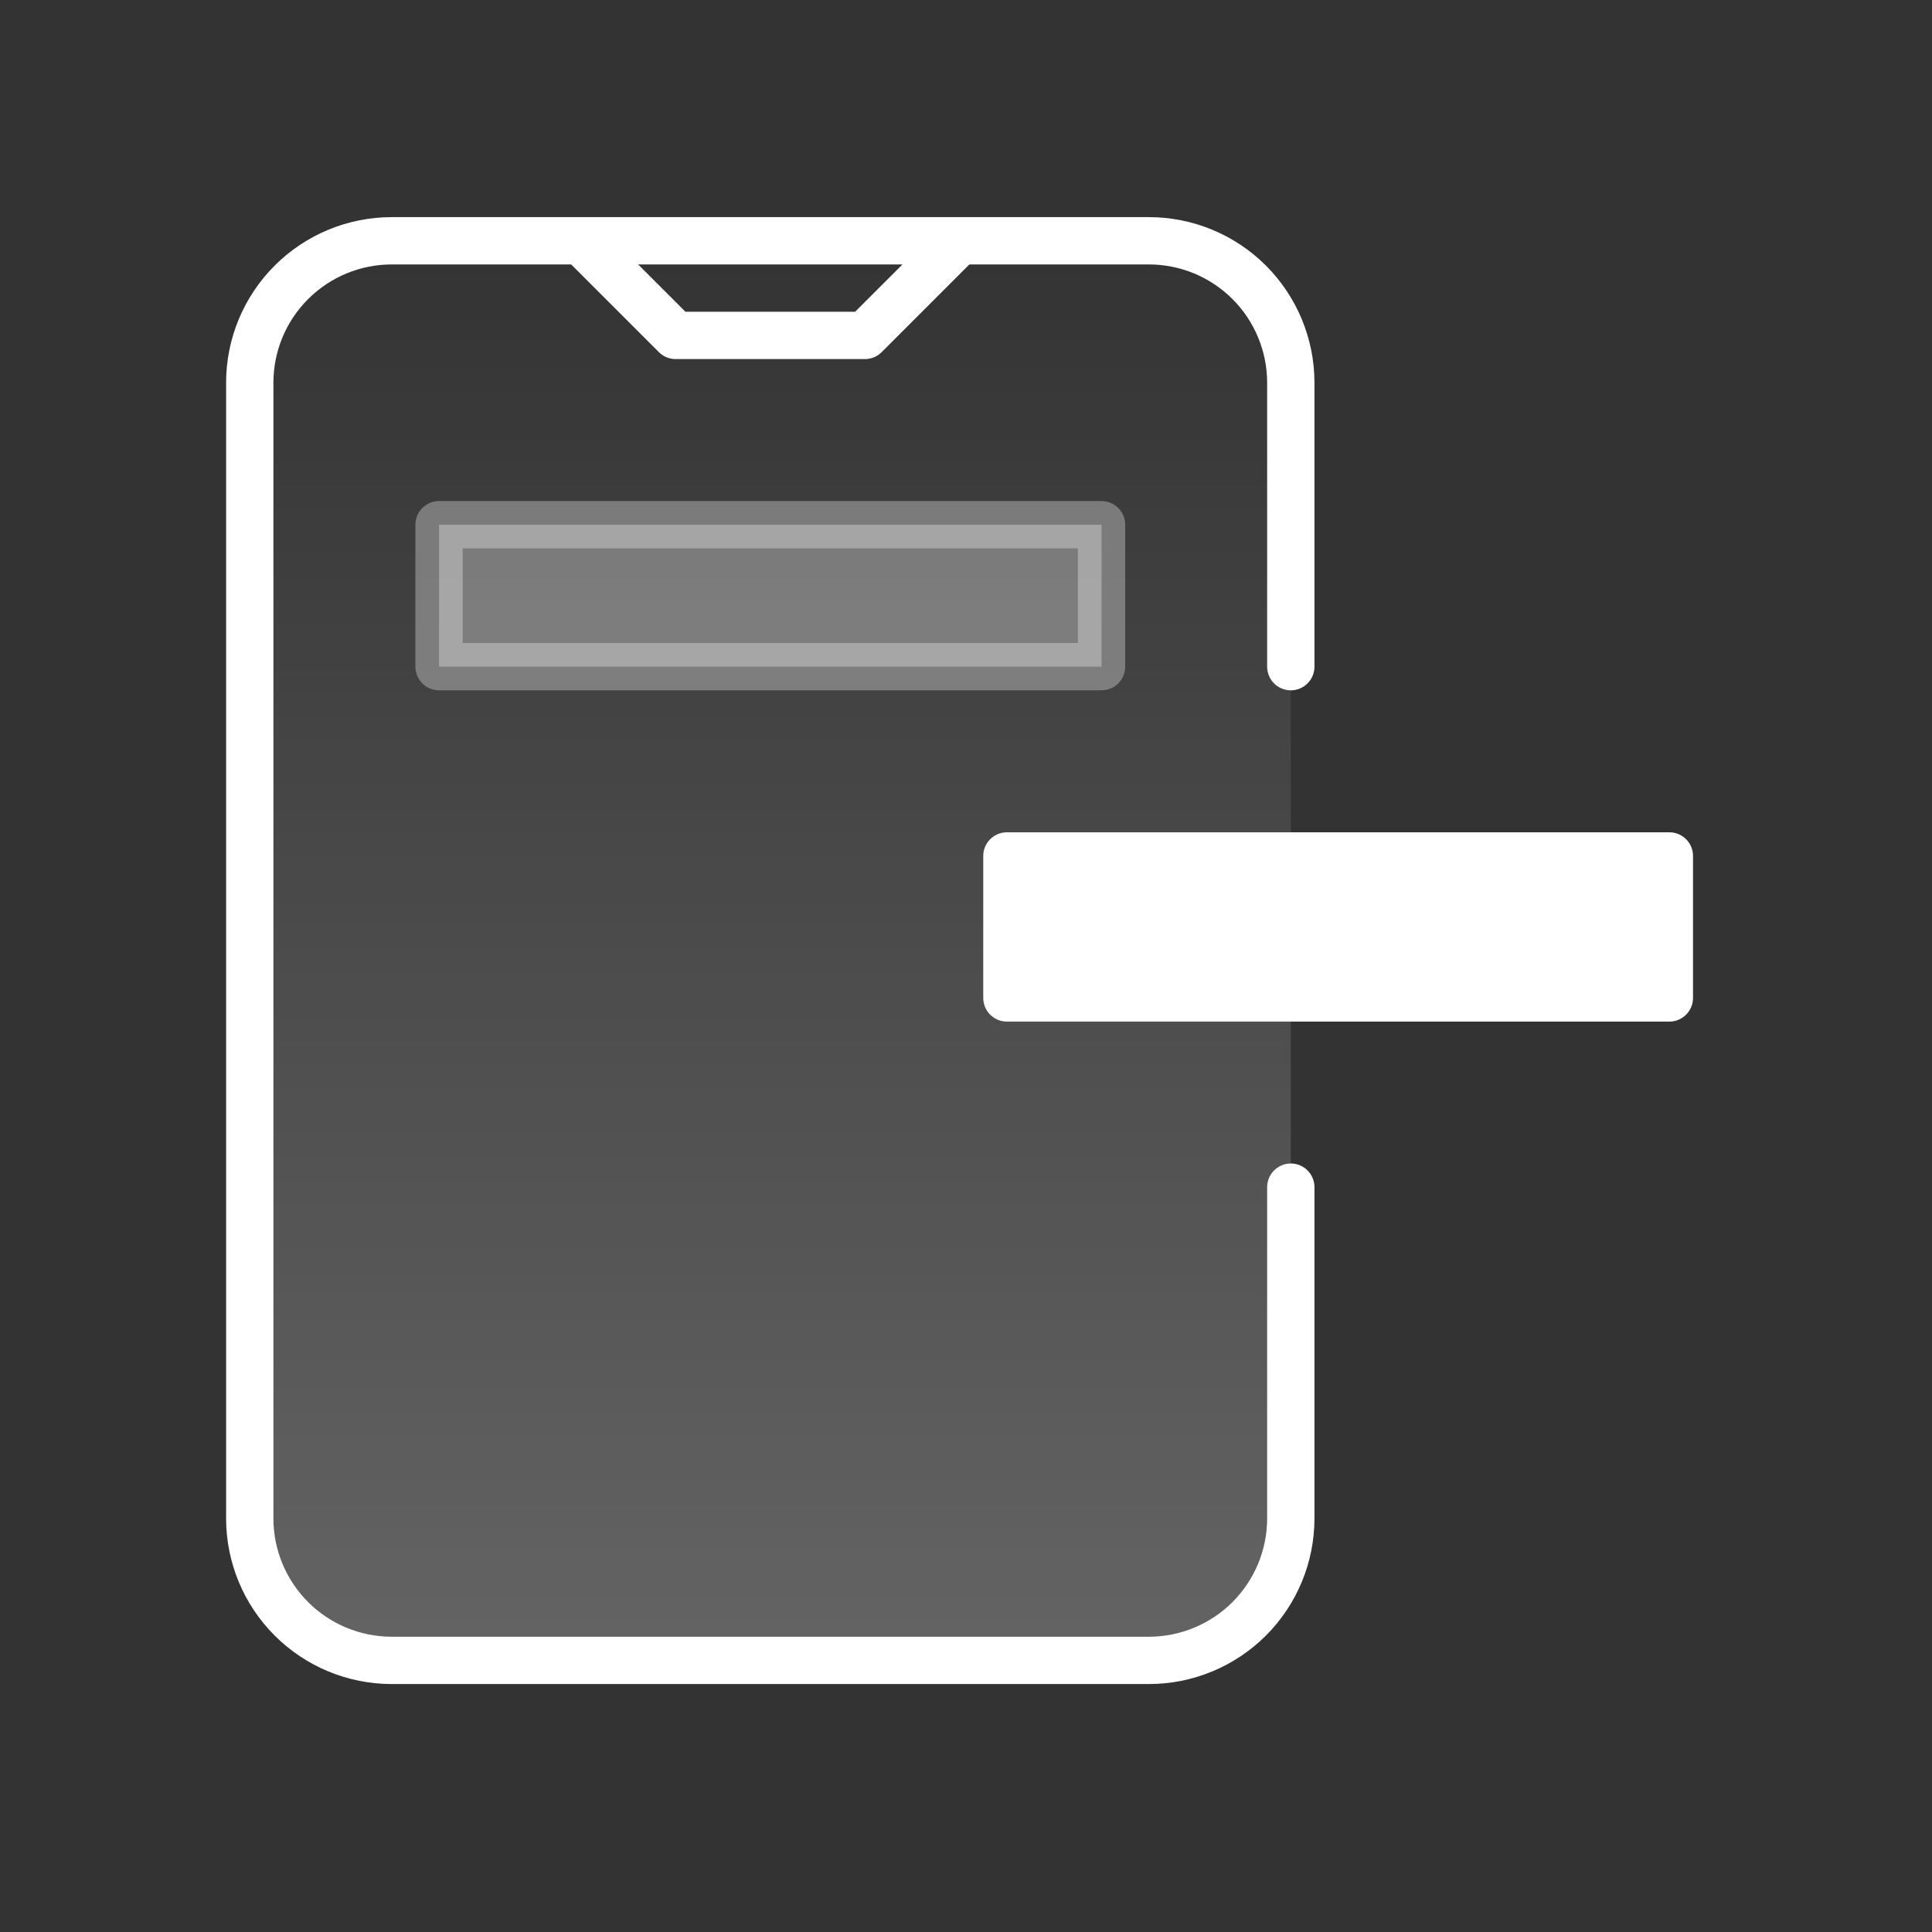
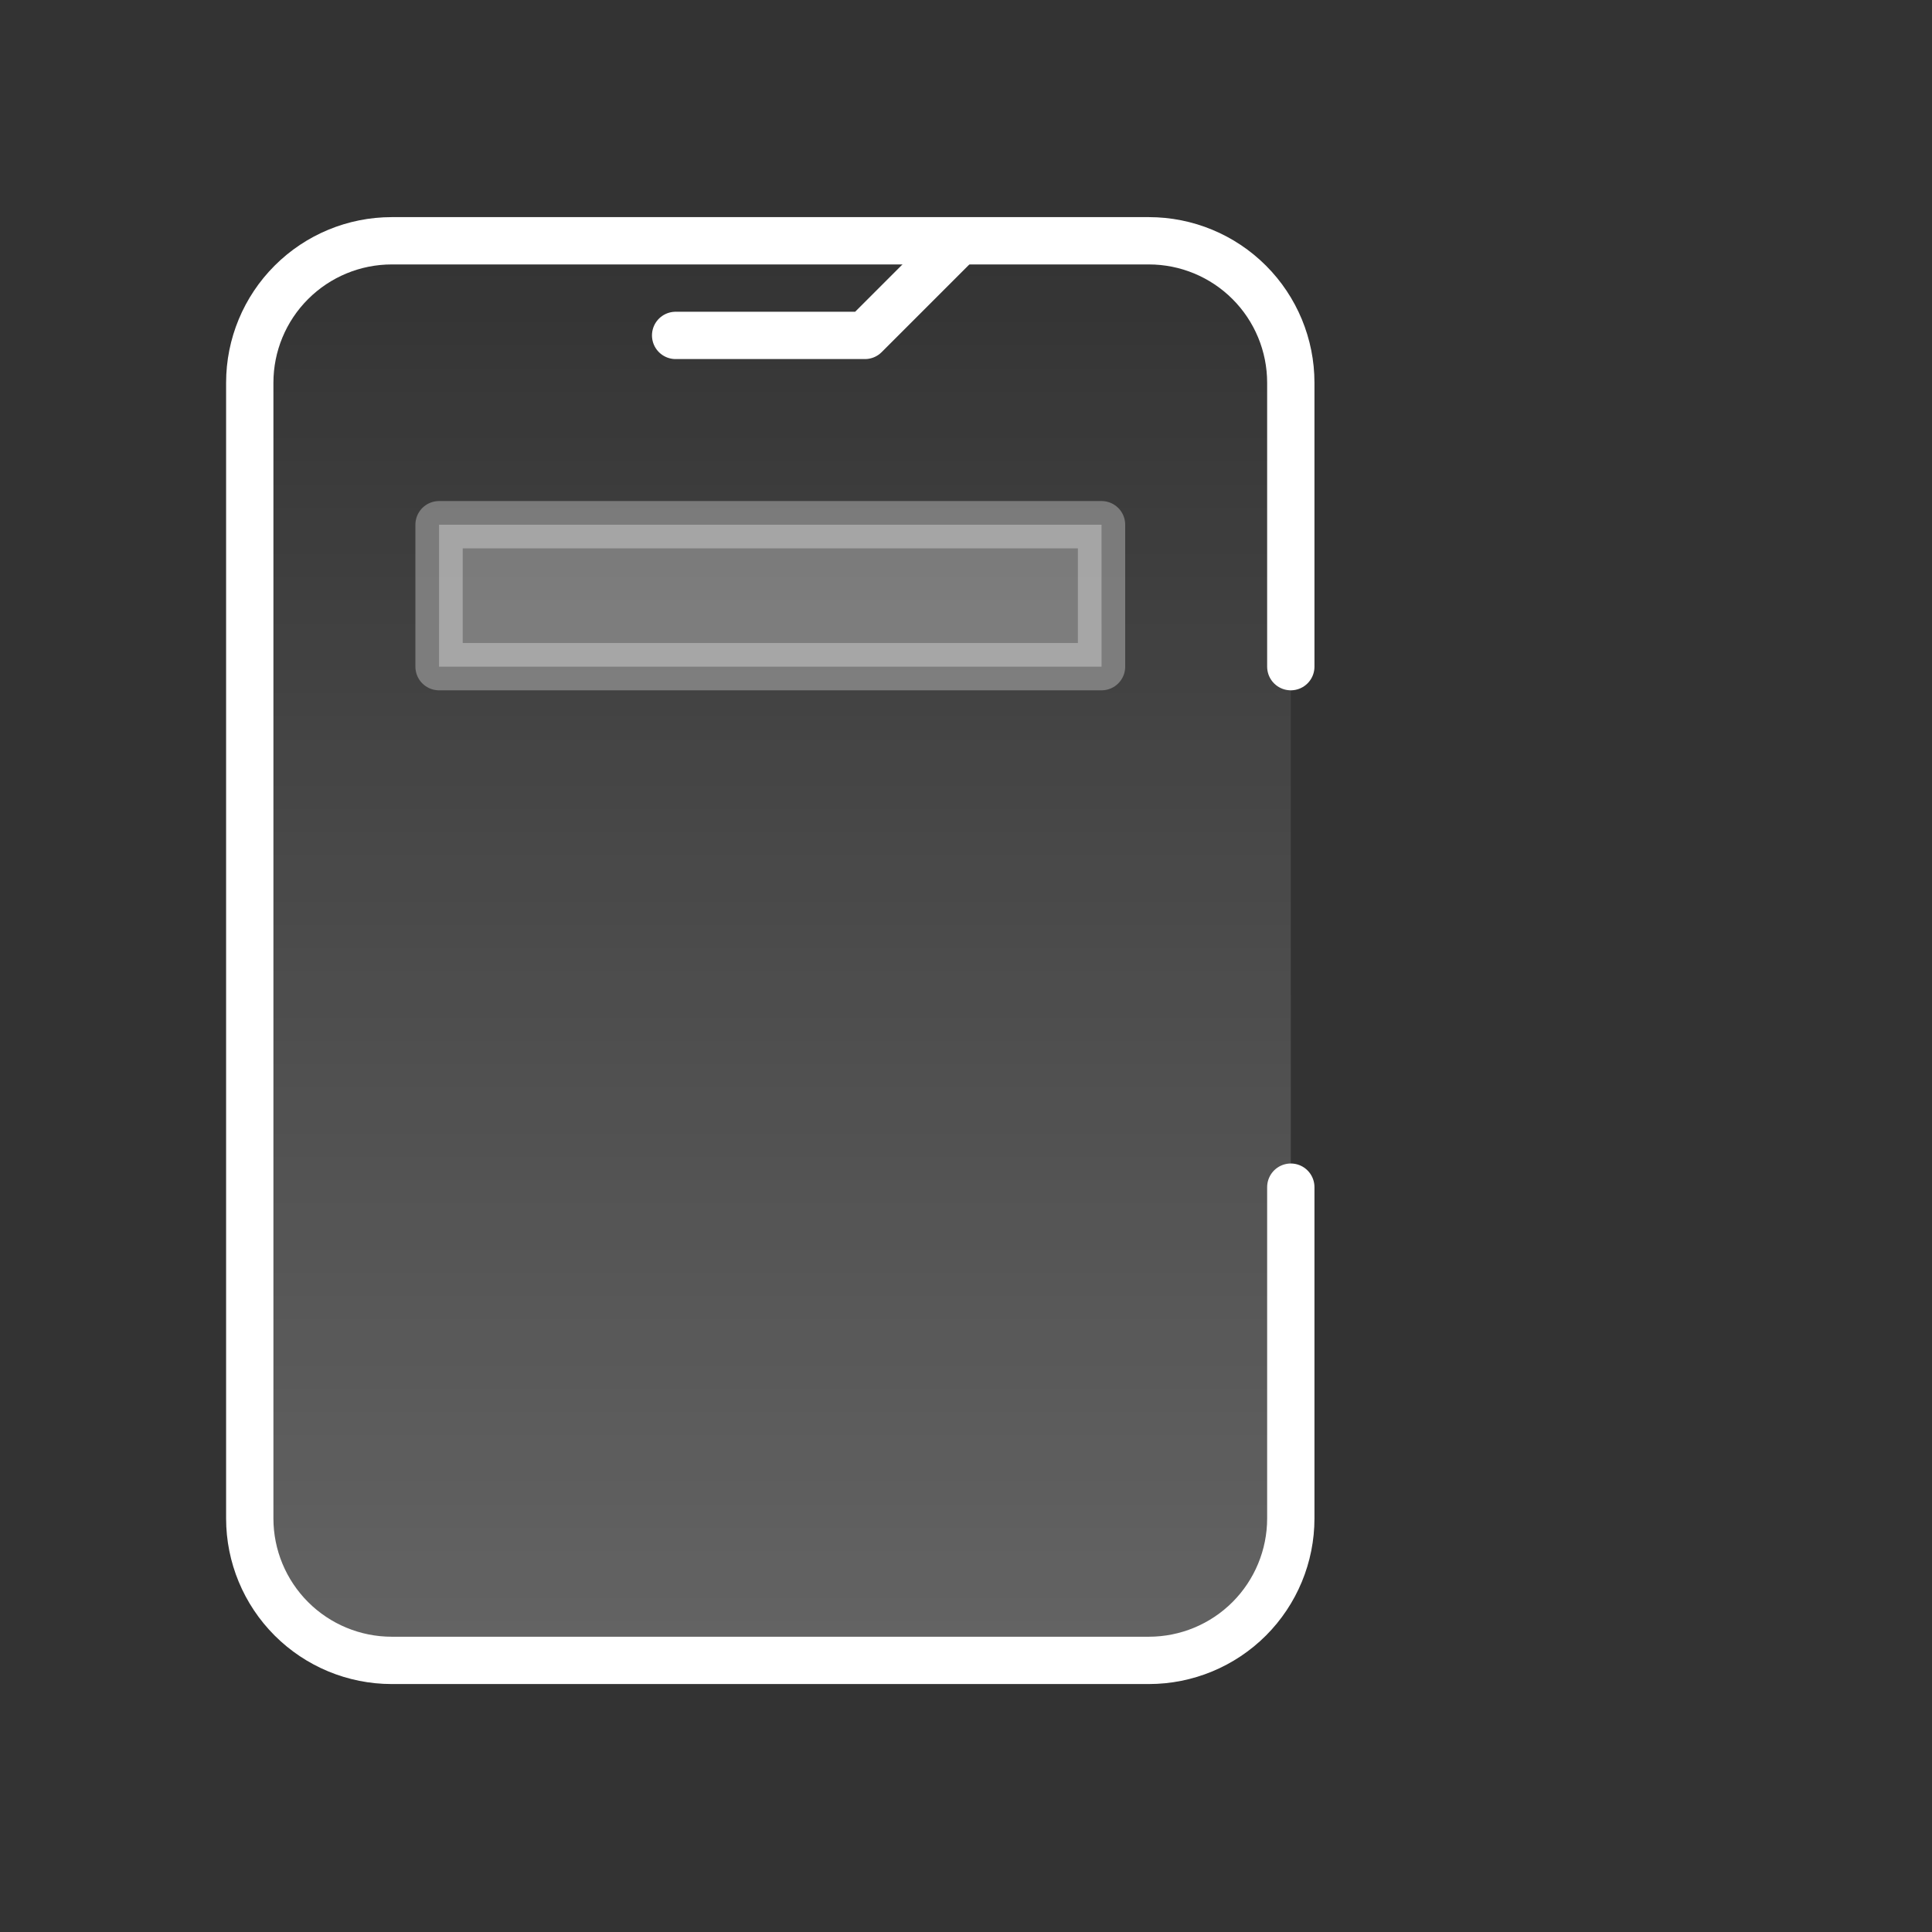
<svg xmlns="http://www.w3.org/2000/svg" width="51" height="51" viewBox="0 0 51 51" fill="none">
  <rect x="0" y="0" width="51" height="51" fill="#333333" stroke="none" />
  <path d="M34.074 17.598V10.103C34.074 9.109 33.679 8.156 32.977 7.454C32.274 6.751 31.321 6.356 30.327 6.356H10.341C9.347 6.356 8.394 6.751 7.691 7.454C6.988 8.156 6.593 9.109 6.593 10.103V40.083C6.593 41.076 6.988 42.029 7.691 42.732C8.394 43.435 9.347 43.83 10.341 43.83H30.327C31.321 43.83 32.274 43.435 32.977 42.732C33.679 42.029 34.074 41.076 34.074 40.083V31.338" fill="url(#paint0_linear_1_1127)" fill-opacity="0.24" />
  <path d="M34.074 17.598V10.103C34.074 9.109 33.679 8.156 32.977 7.454C32.274 6.751 31.321 6.356 30.327 6.356H10.341C9.347 6.356 8.394 6.751 7.691 7.454C6.988 8.156 6.593 9.109 6.593 10.103V40.083C6.593 41.076 6.988 42.029 7.691 42.732C8.394 43.435 9.347 43.83 10.341 43.83H30.327C31.321 43.83 32.274 43.435 32.977 42.732C33.679 42.029 34.074 41.076 34.074 40.083V31.338" stroke="white" stroke-width="1.249" stroke-linecap="round" stroke-linejoin="round" />
-   <path d="M26.58 26.343V22.595H44.067V26.343H26.58Z" fill="white" stroke="white" stroke-width="1.249" stroke-linecap="round" stroke-linejoin="round" />
  <path opacity="0.32" d="M11.59 17.598V13.851H29.078V17.598H11.59Z" fill="white" stroke="white" stroke-width="1.249" stroke-linecap="round" stroke-linejoin="round" />
-   <path d="M25.33 6.356L22.832 8.854H17.835L15.337 6.356" stroke="white" stroke-width="1.249" stroke-linecap="round" stroke-linejoin="round" />
+   <path d="M25.33 6.356L22.832 8.854H17.835" stroke="white" stroke-width="1.249" stroke-linecap="round" stroke-linejoin="round" />
  <defs>
    <linearGradient id="paint0_linear_1_1127" x1="20.334" y1="6.356" x2="20.334" y2="43.83" gradientUnits="userSpaceOnUse">
      <stop stop-color="white" stop-opacity="0" />
      <stop offset="1" stop-color="white" />
    </linearGradient>
  </defs>
</svg>